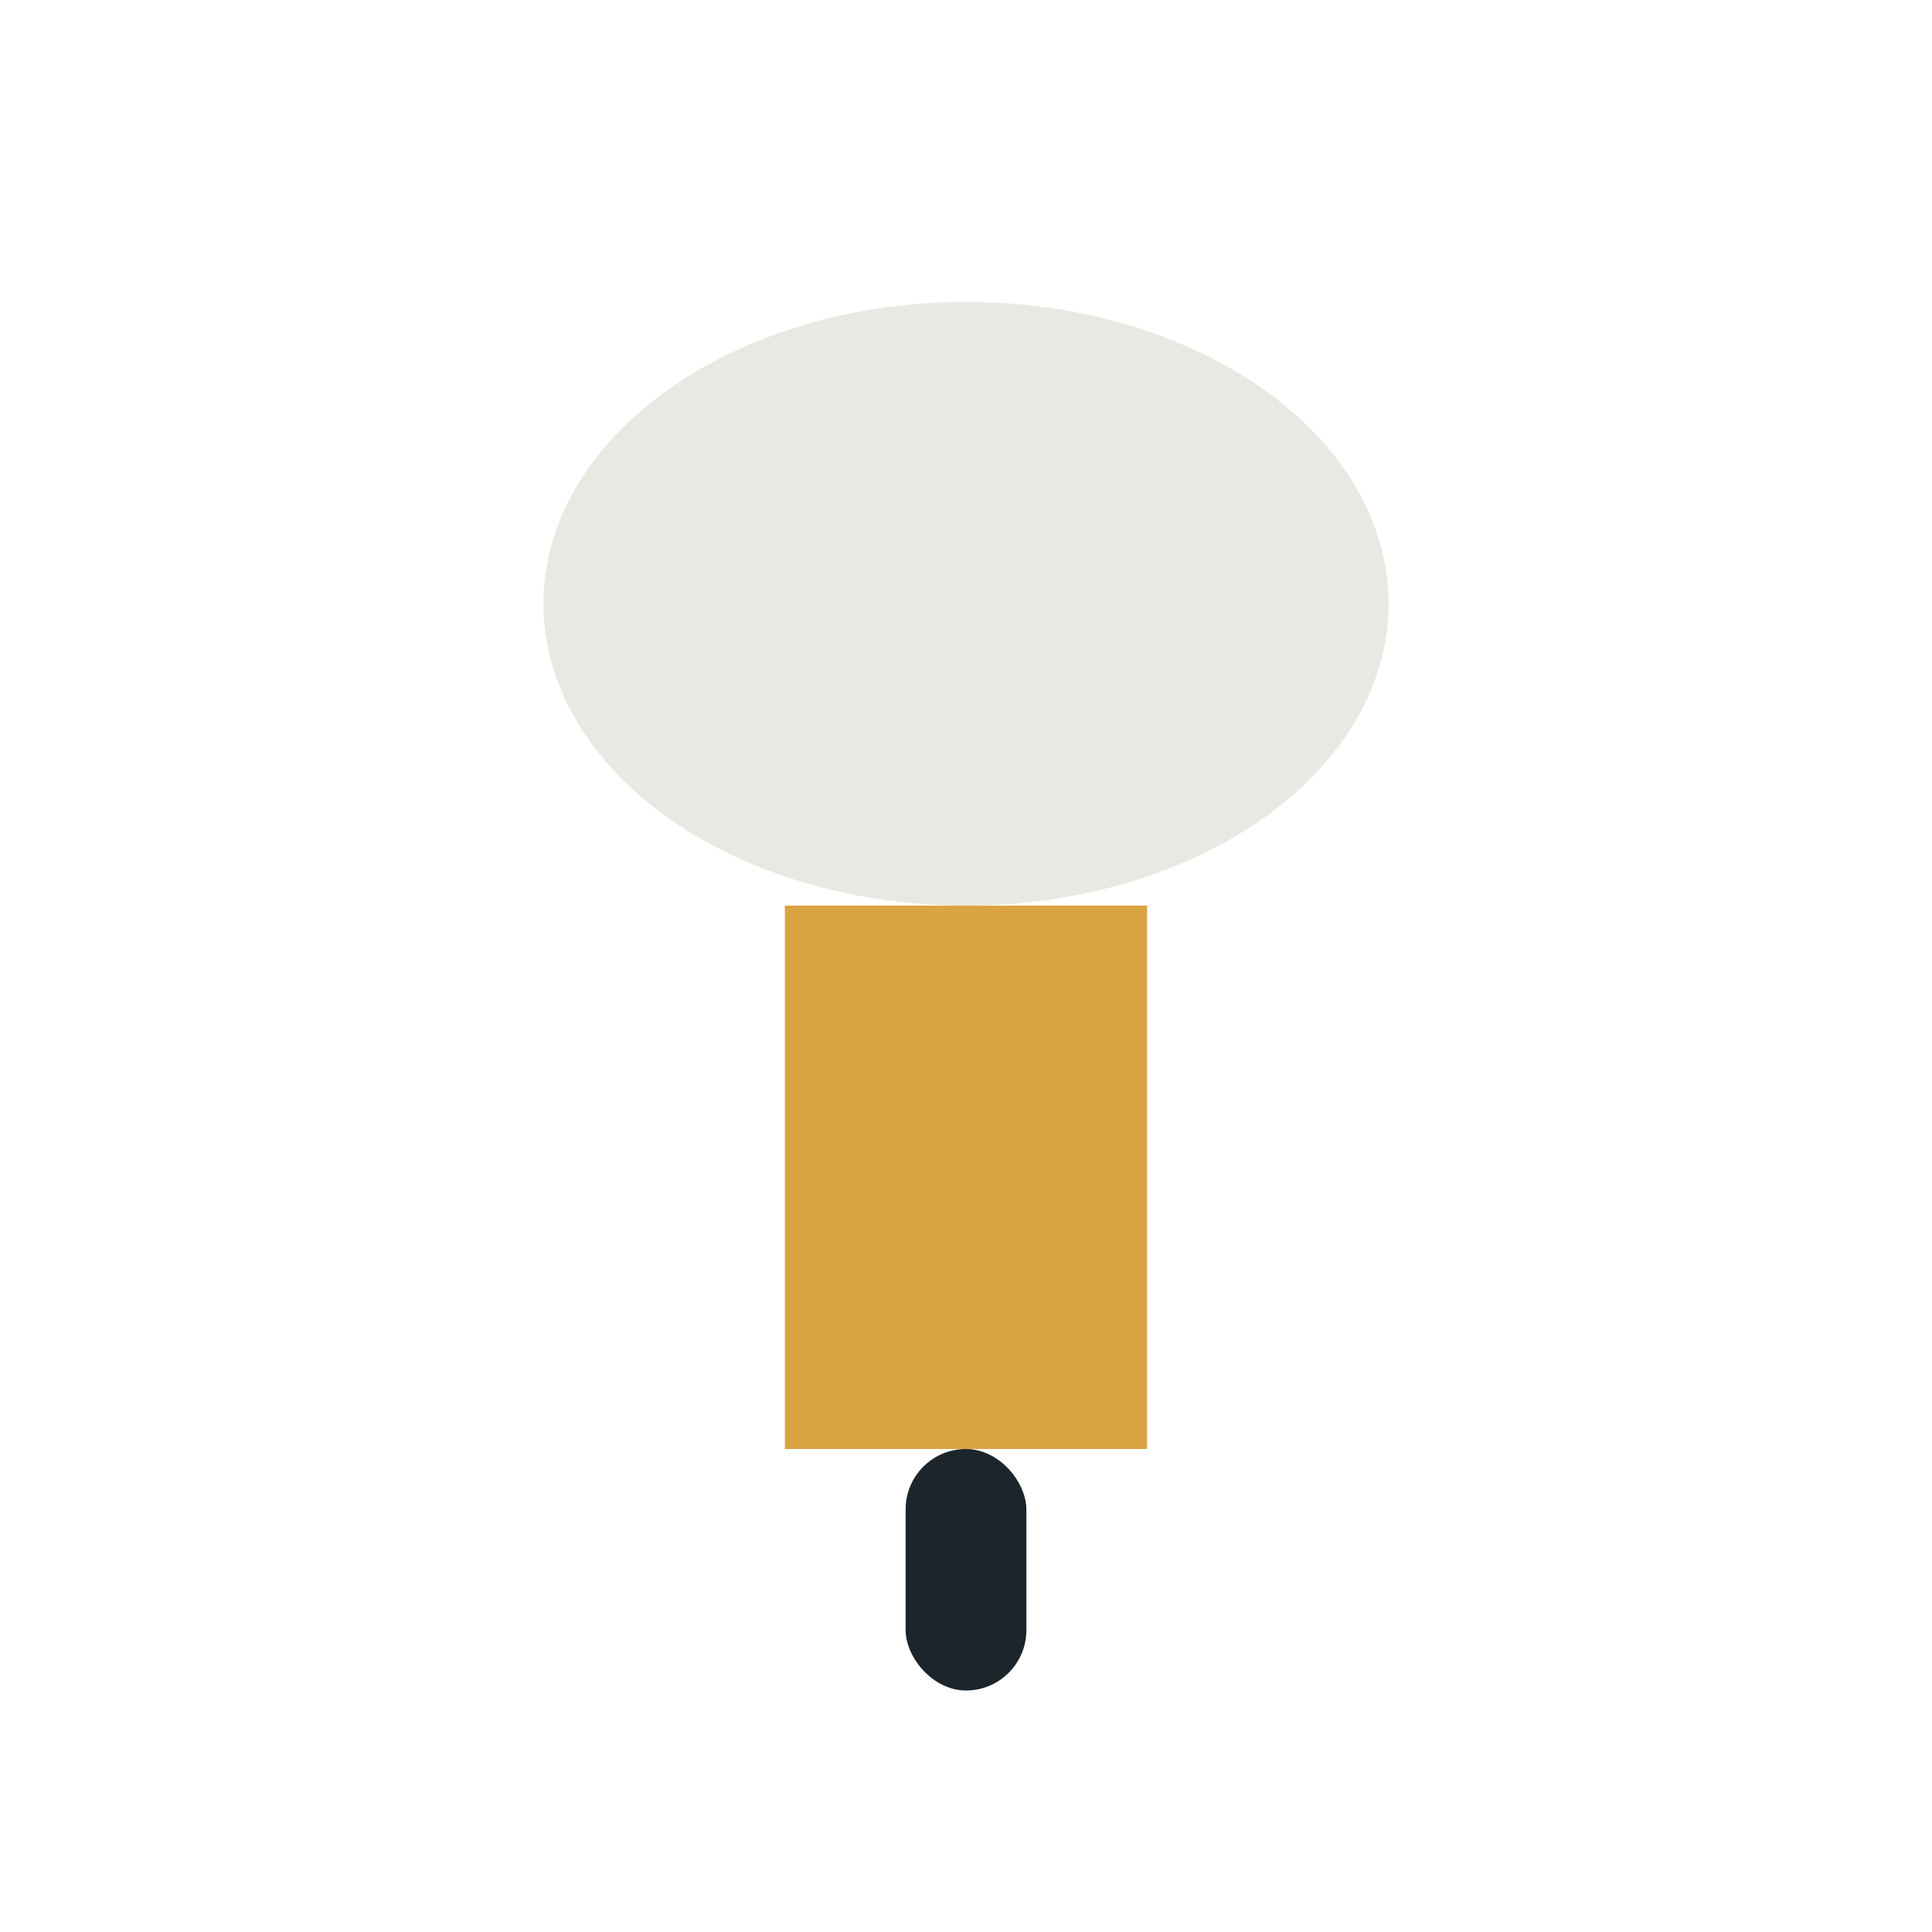
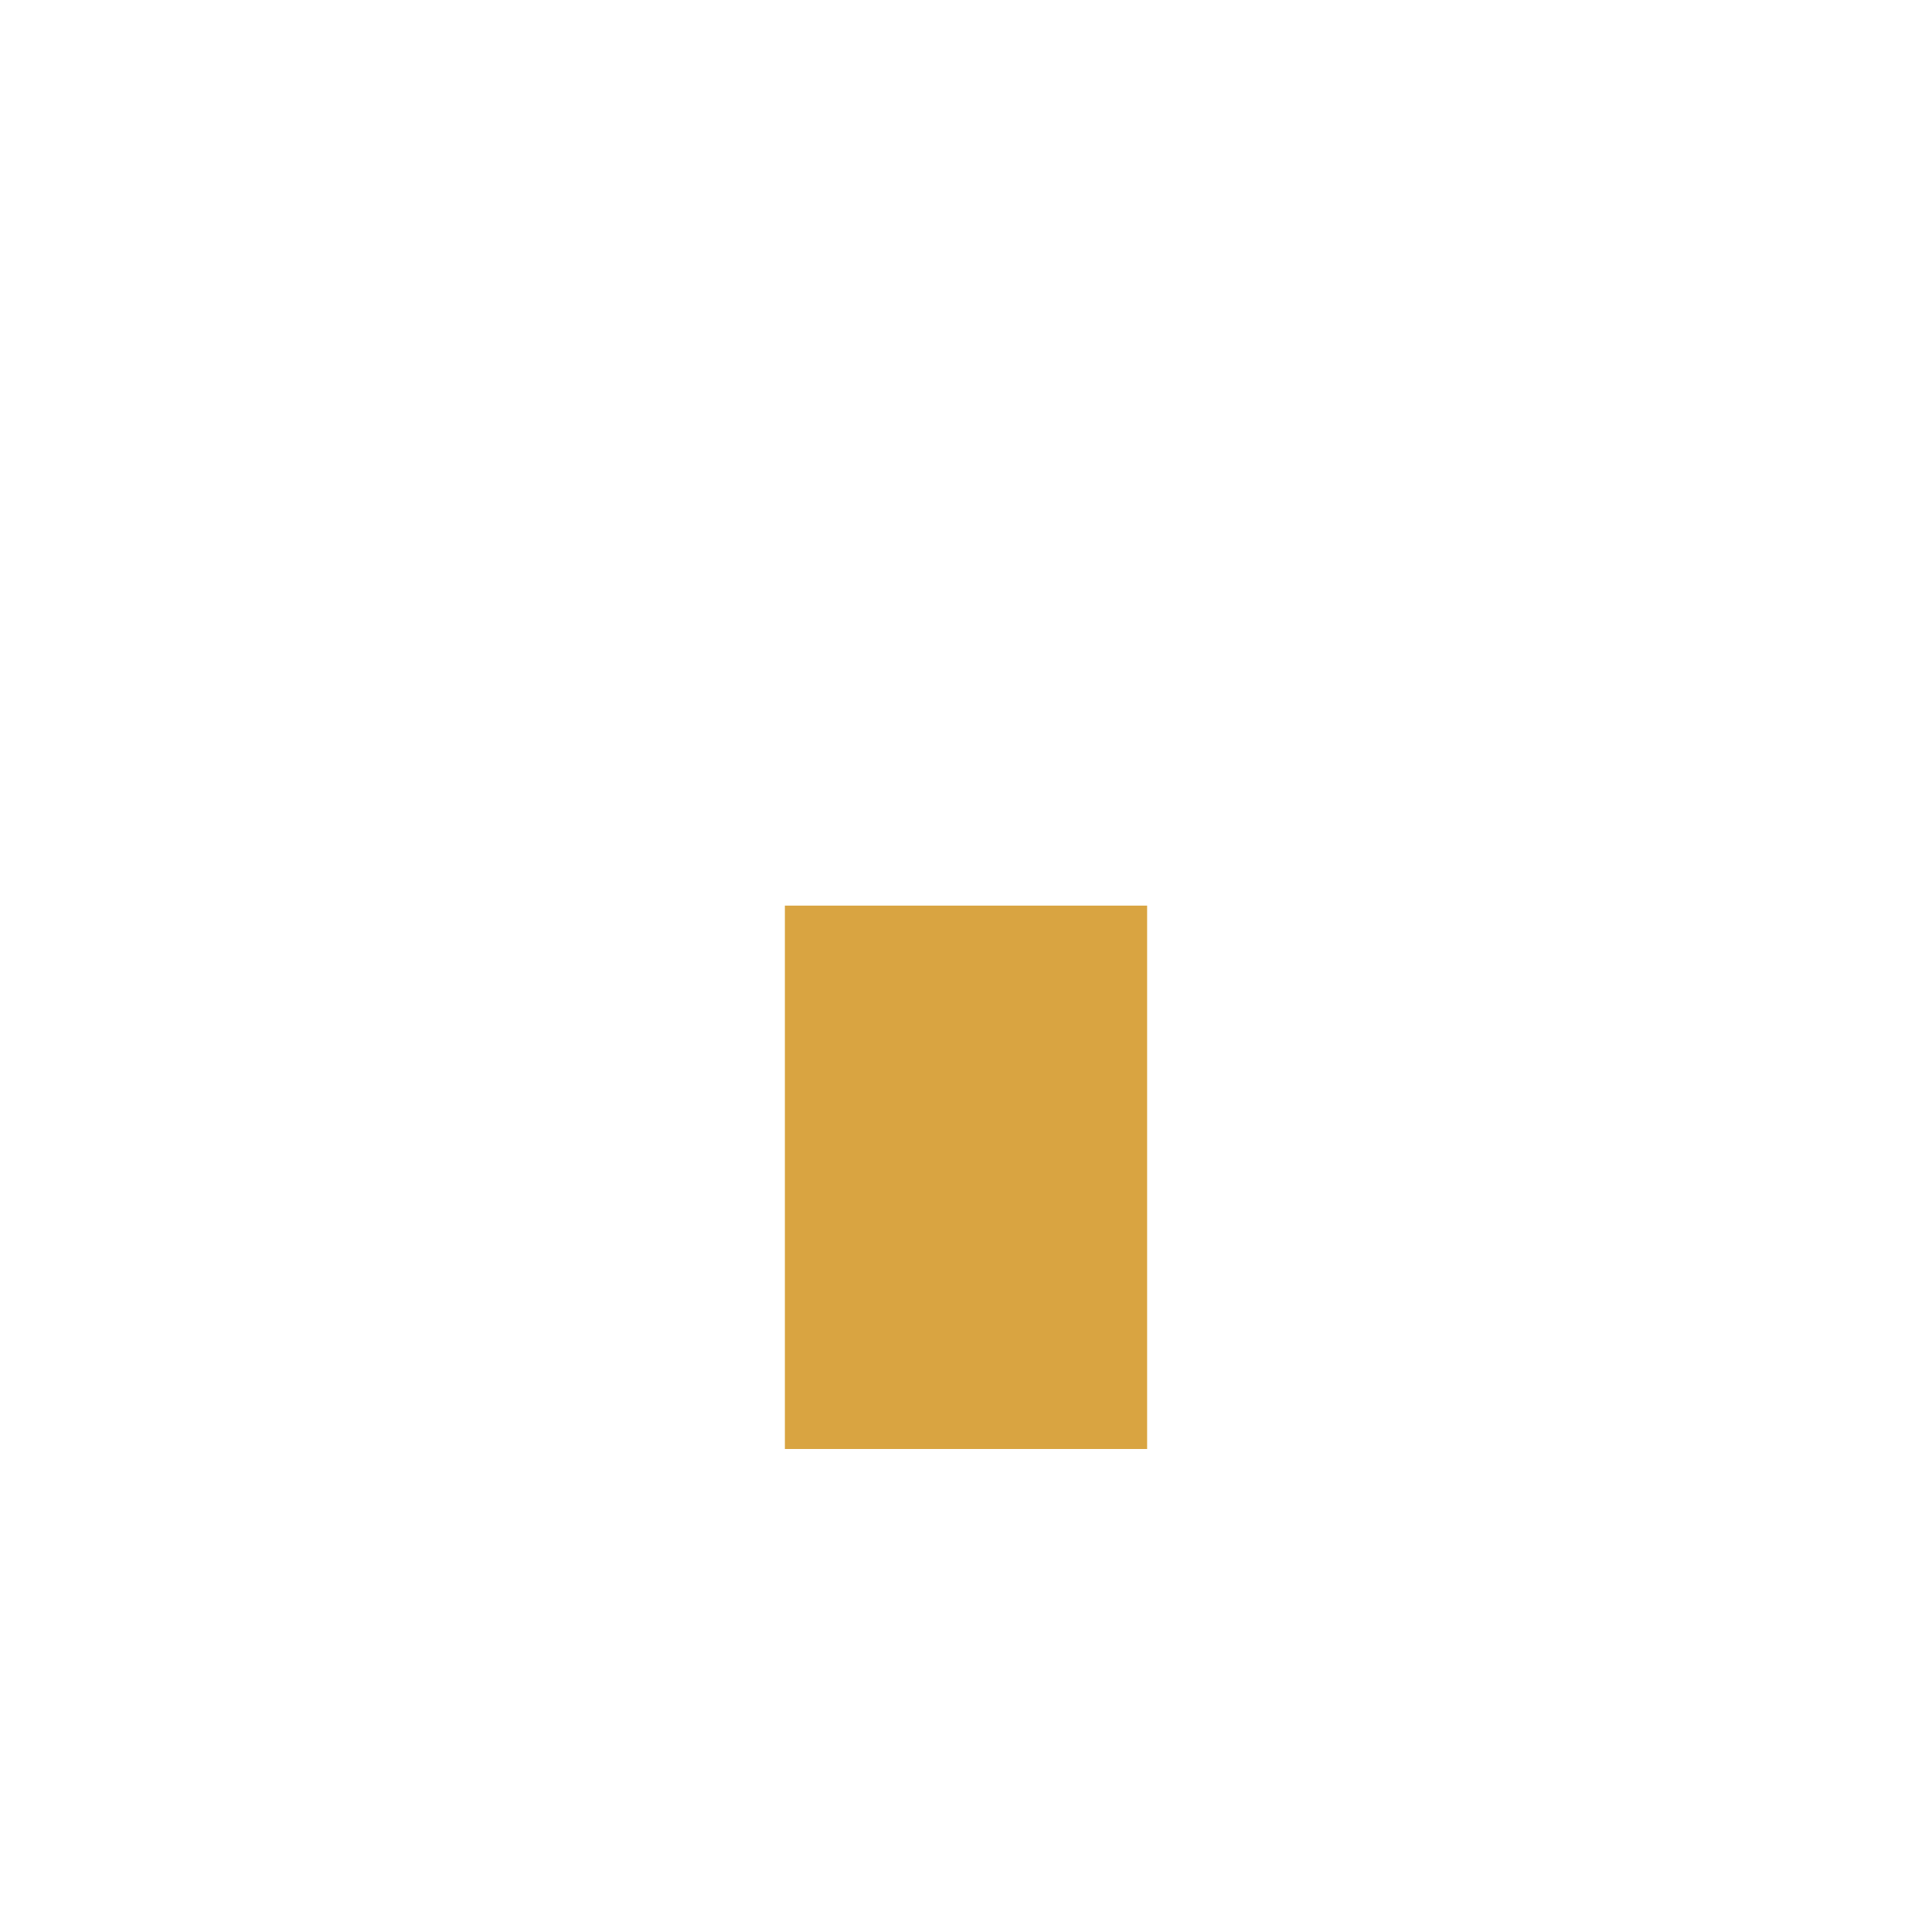
<svg xmlns="http://www.w3.org/2000/svg" width="32" height="32" viewBox="0 0 32 32">
-   <ellipse cx="16" cy="10" rx="7" ry="5" fill="#E9E9E4" />
  <rect x="13" y="15" width="6" height="9" fill="#D9A441" />
-   <rect x="15" y="24" width="2" height="4" rx="1" fill="#1B252B" />
</svg>